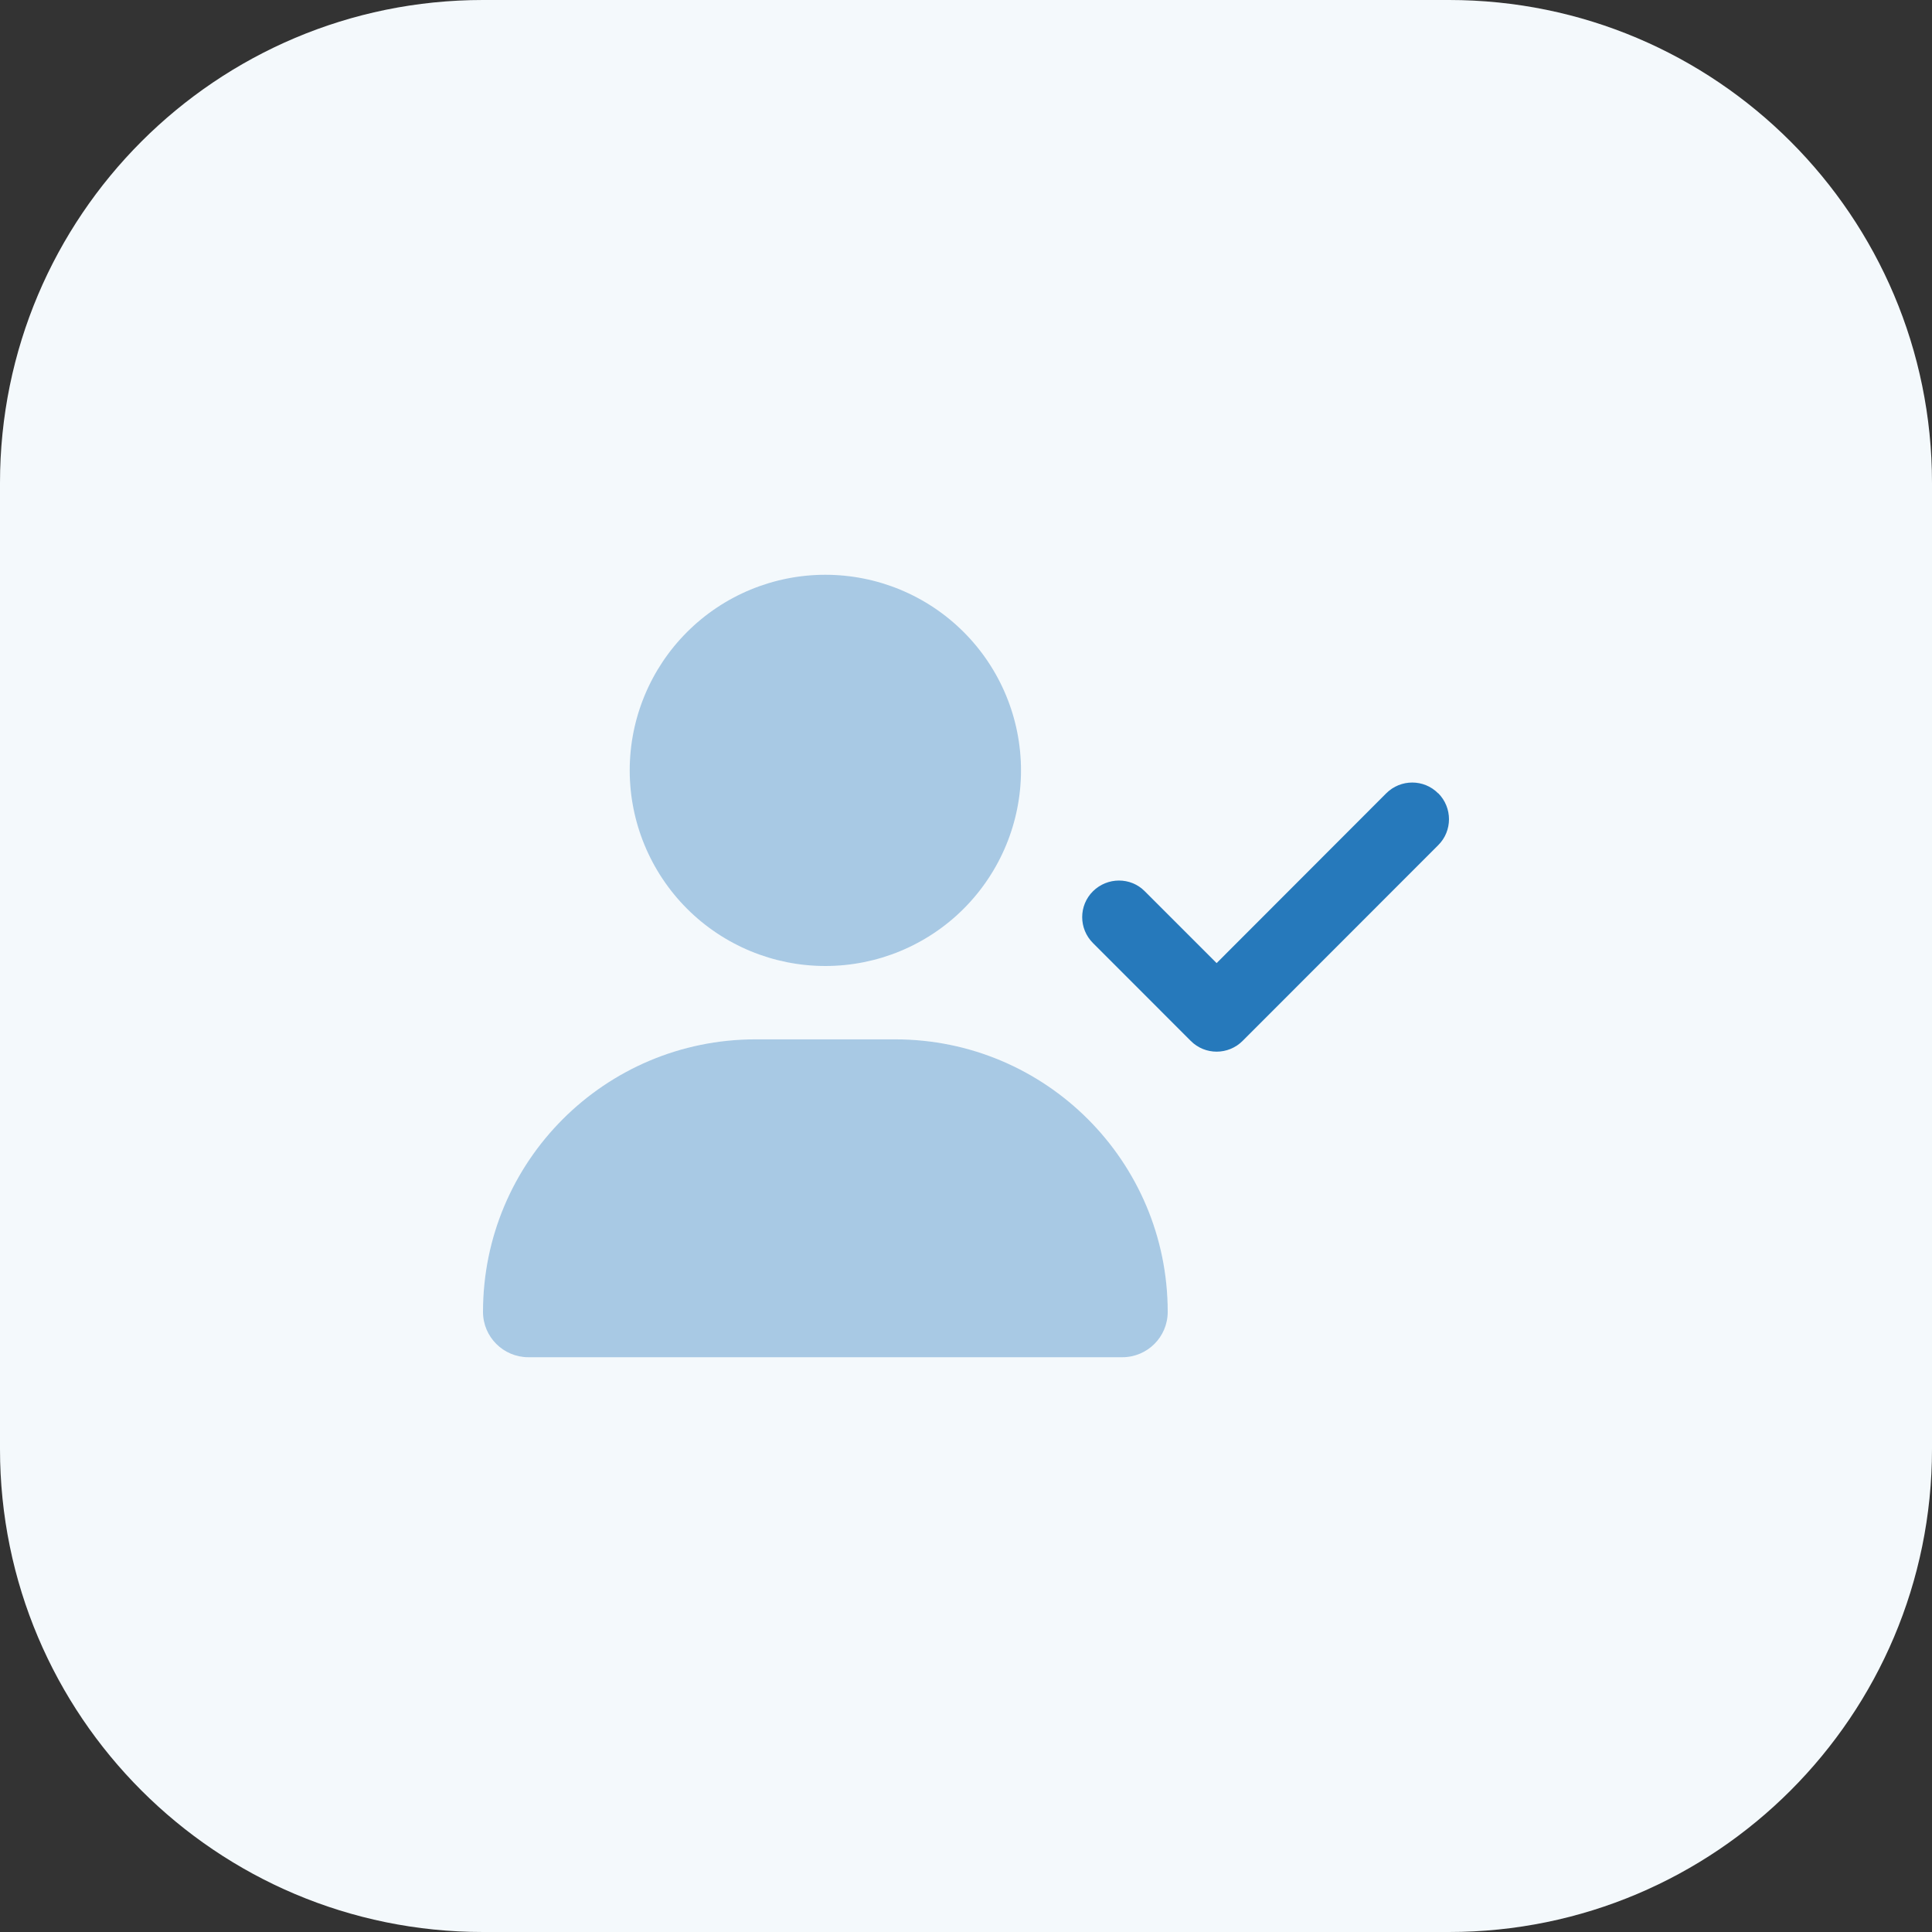
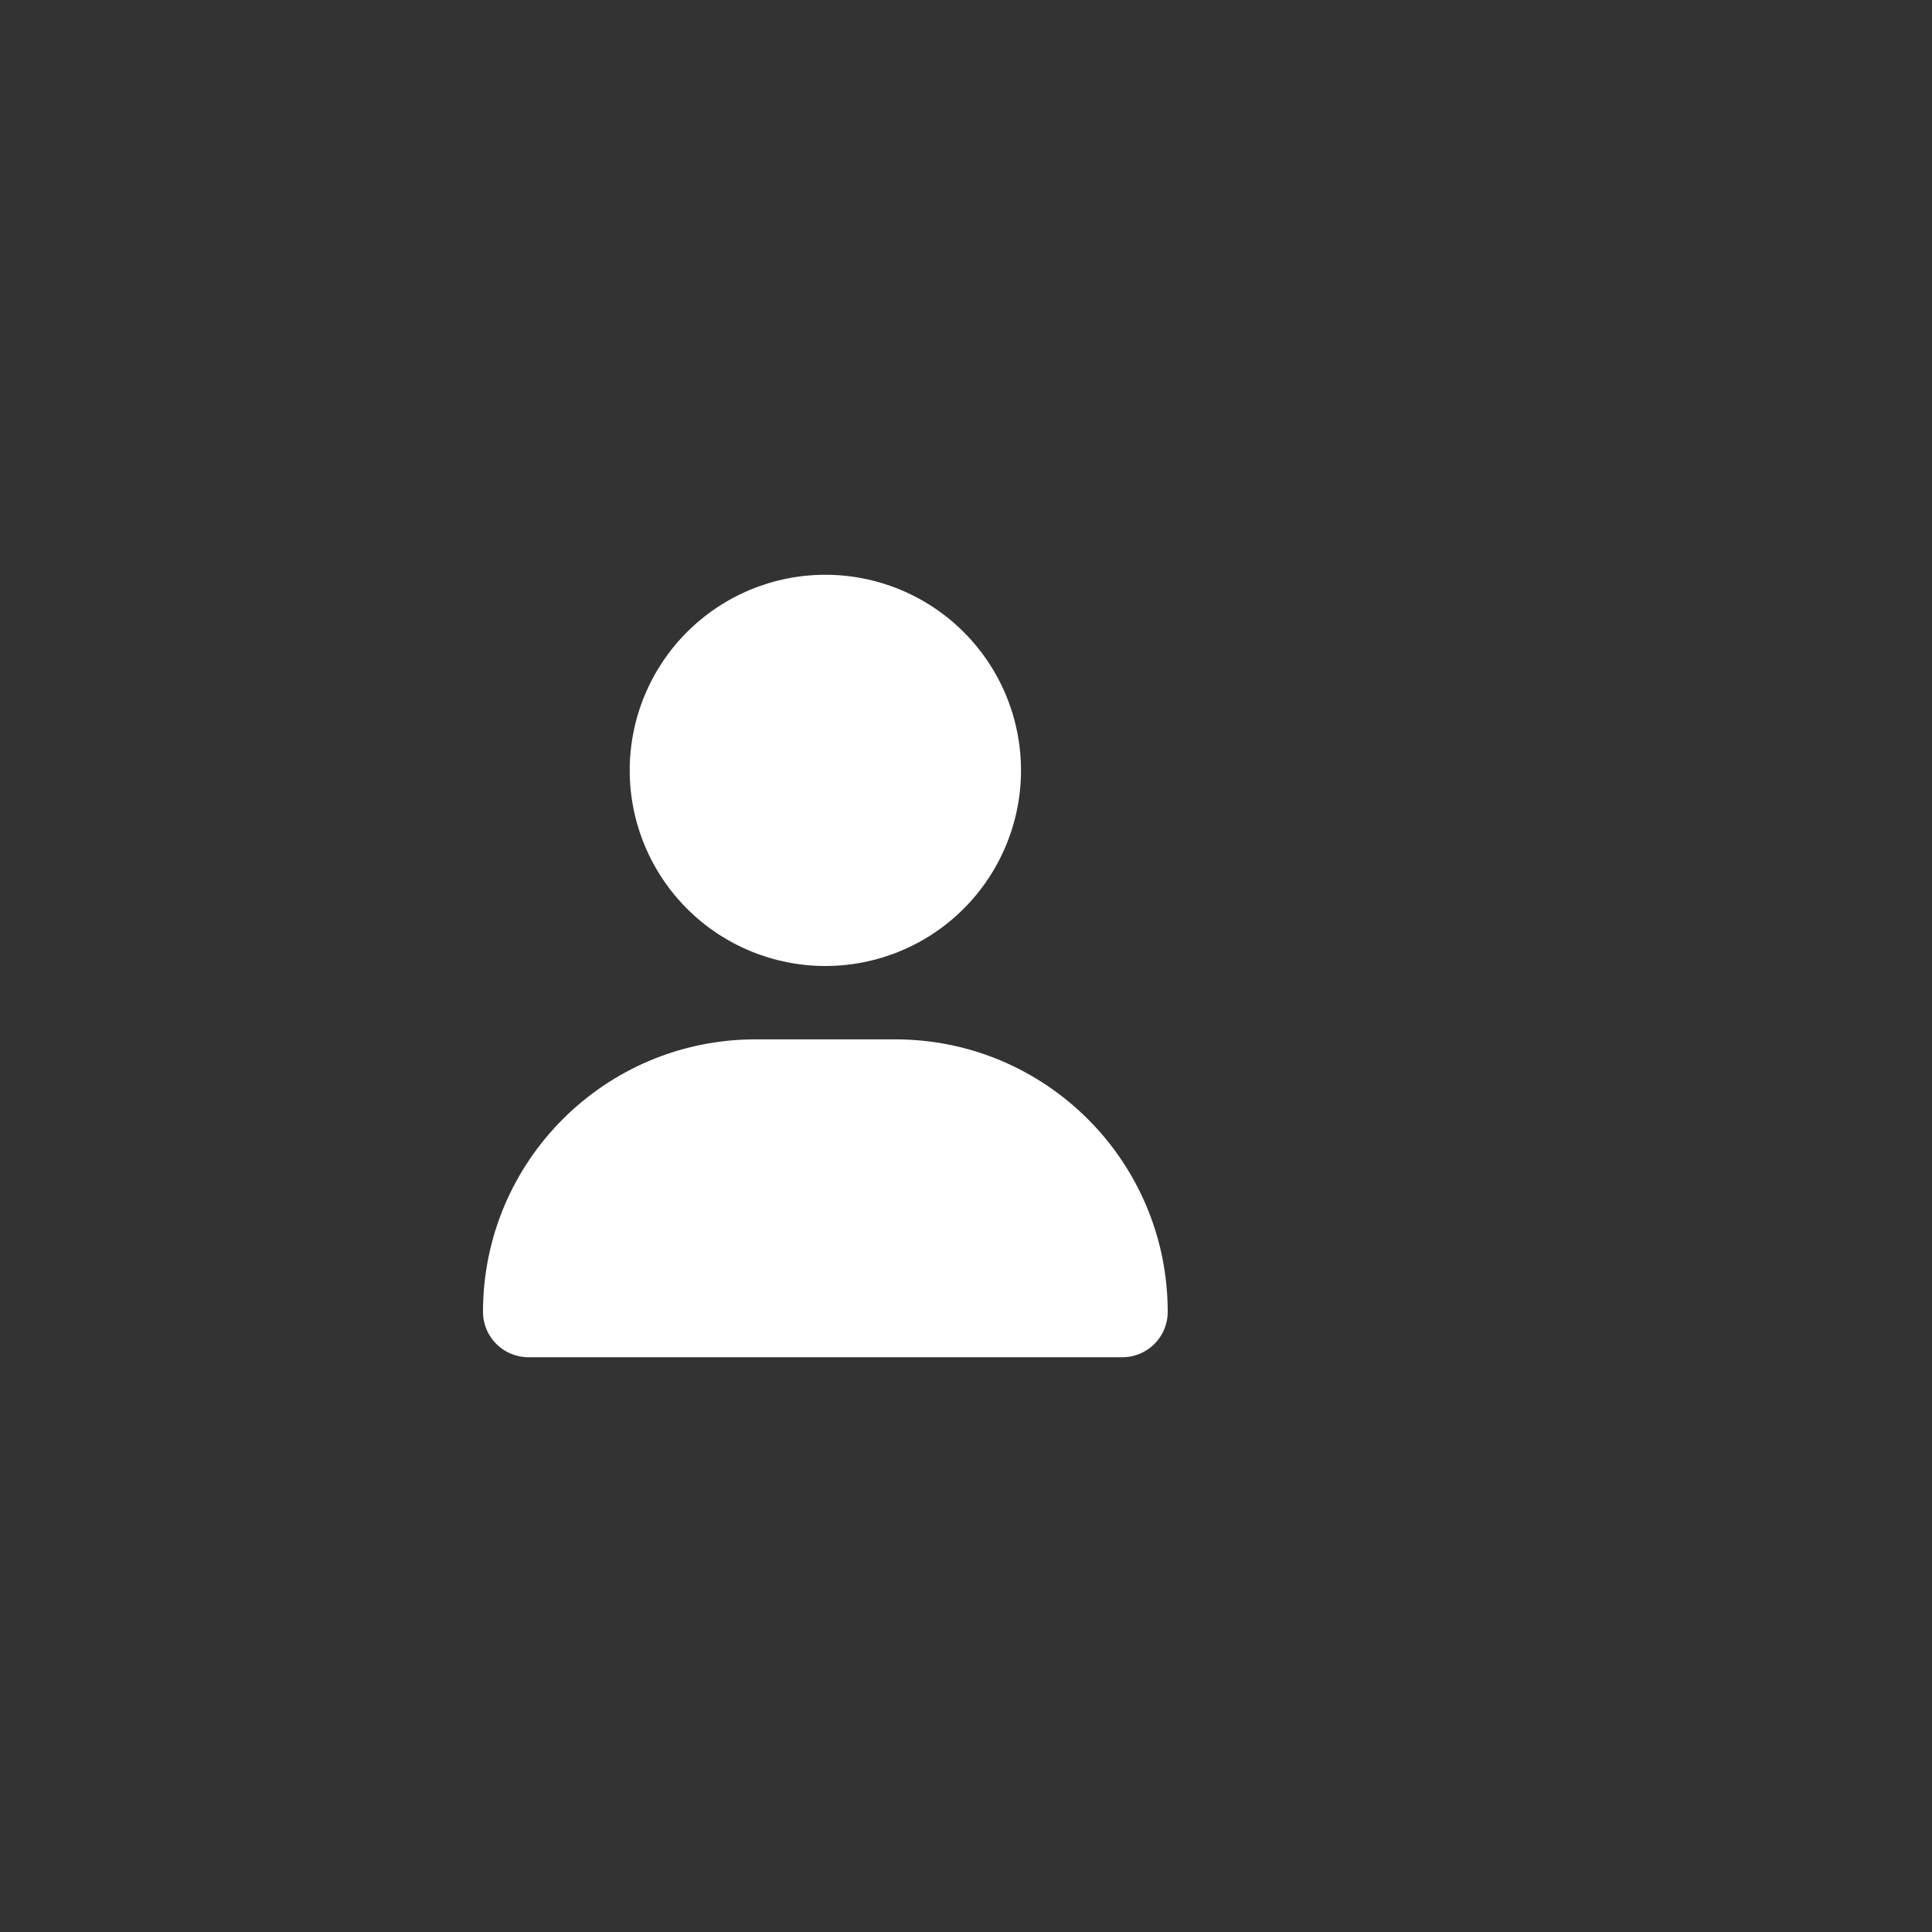
<svg xmlns="http://www.w3.org/2000/svg" width="32" height="32" viewBox="0 0 32 32" fill="none">
  <rect x="0" y="0" width="32" height="32" fill="#333333" stroke="none" />
-   <path d="M0 8C0 3.582 3.582 0 8 0H24C28.418 0 32 3.582 32 8V24C32 28.418 28.418 32 24 32H8C3.582 32 0 28.418 0 24V8Z" fill="white" />
-   <path d="M0 8C0 3.582 3.582 0 8 0H24C28.418 0 32 3.582 32 8V24C32 28.418 28.418 32 24 32H8C3.582 32 0 28.418 0 24V8Z" fill="#2679BB" fill-opacity="0.05" />
  <path d="M13.67 16C14.53 16 15.354 15.659 15.962 15.051C16.569 14.443 16.911 13.619 16.911 12.76C16.911 11.9 16.569 11.076 15.962 10.469C15.354 9.861 14.53 9.52 13.67 9.52C12.811 9.52 11.987 9.861 11.379 10.469C10.772 11.076 10.43 11.9 10.43 12.76C10.43 13.619 10.772 14.443 11.379 15.051C11.987 15.659 12.811 16 13.67 16ZM12.514 17.215C10.02 17.215 8 19.235 8 21.729C8 22.144 8.337 22.48 8.752 22.48H18.589C19.004 22.48 19.341 22.144 19.341 21.729C19.341 19.235 17.321 17.215 14.827 17.215H12.514Z" fill="white" />
-   <path d="M13.67 16C14.53 16 15.354 15.659 15.962 15.051C16.569 14.443 16.911 13.619 16.911 12.76C16.911 11.9 16.569 11.076 15.962 10.469C15.354 9.861 14.53 9.52 13.67 9.52C12.811 9.52 11.987 9.861 11.379 10.469C10.772 11.076 10.43 11.9 10.43 12.76C10.43 13.619 10.772 14.443 11.379 15.051C11.987 15.659 12.811 16 13.67 16ZM12.514 17.215C10.02 17.215 8 19.235 8 21.729C8 22.144 8.337 22.48 8.752 22.48H18.589C19.004 22.48 19.341 22.144 19.341 21.729C19.341 19.235 17.321 17.215 14.827 17.215H12.514Z" fill="#2679BB" fill-opacity="0.4" />
-   <path d="M23.822 13.139C24.059 13.377 24.059 13.762 23.822 13.998L20.581 17.241C20.343 17.478 19.959 17.478 19.723 17.241L18.103 15.62C17.865 15.382 17.865 14.998 18.103 14.762C18.341 14.527 18.726 14.524 18.961 14.762L20.151 15.952L22.961 13.139C23.199 12.902 23.584 12.902 23.819 13.139H23.822Z" fill="#2679BB" />
</svg>